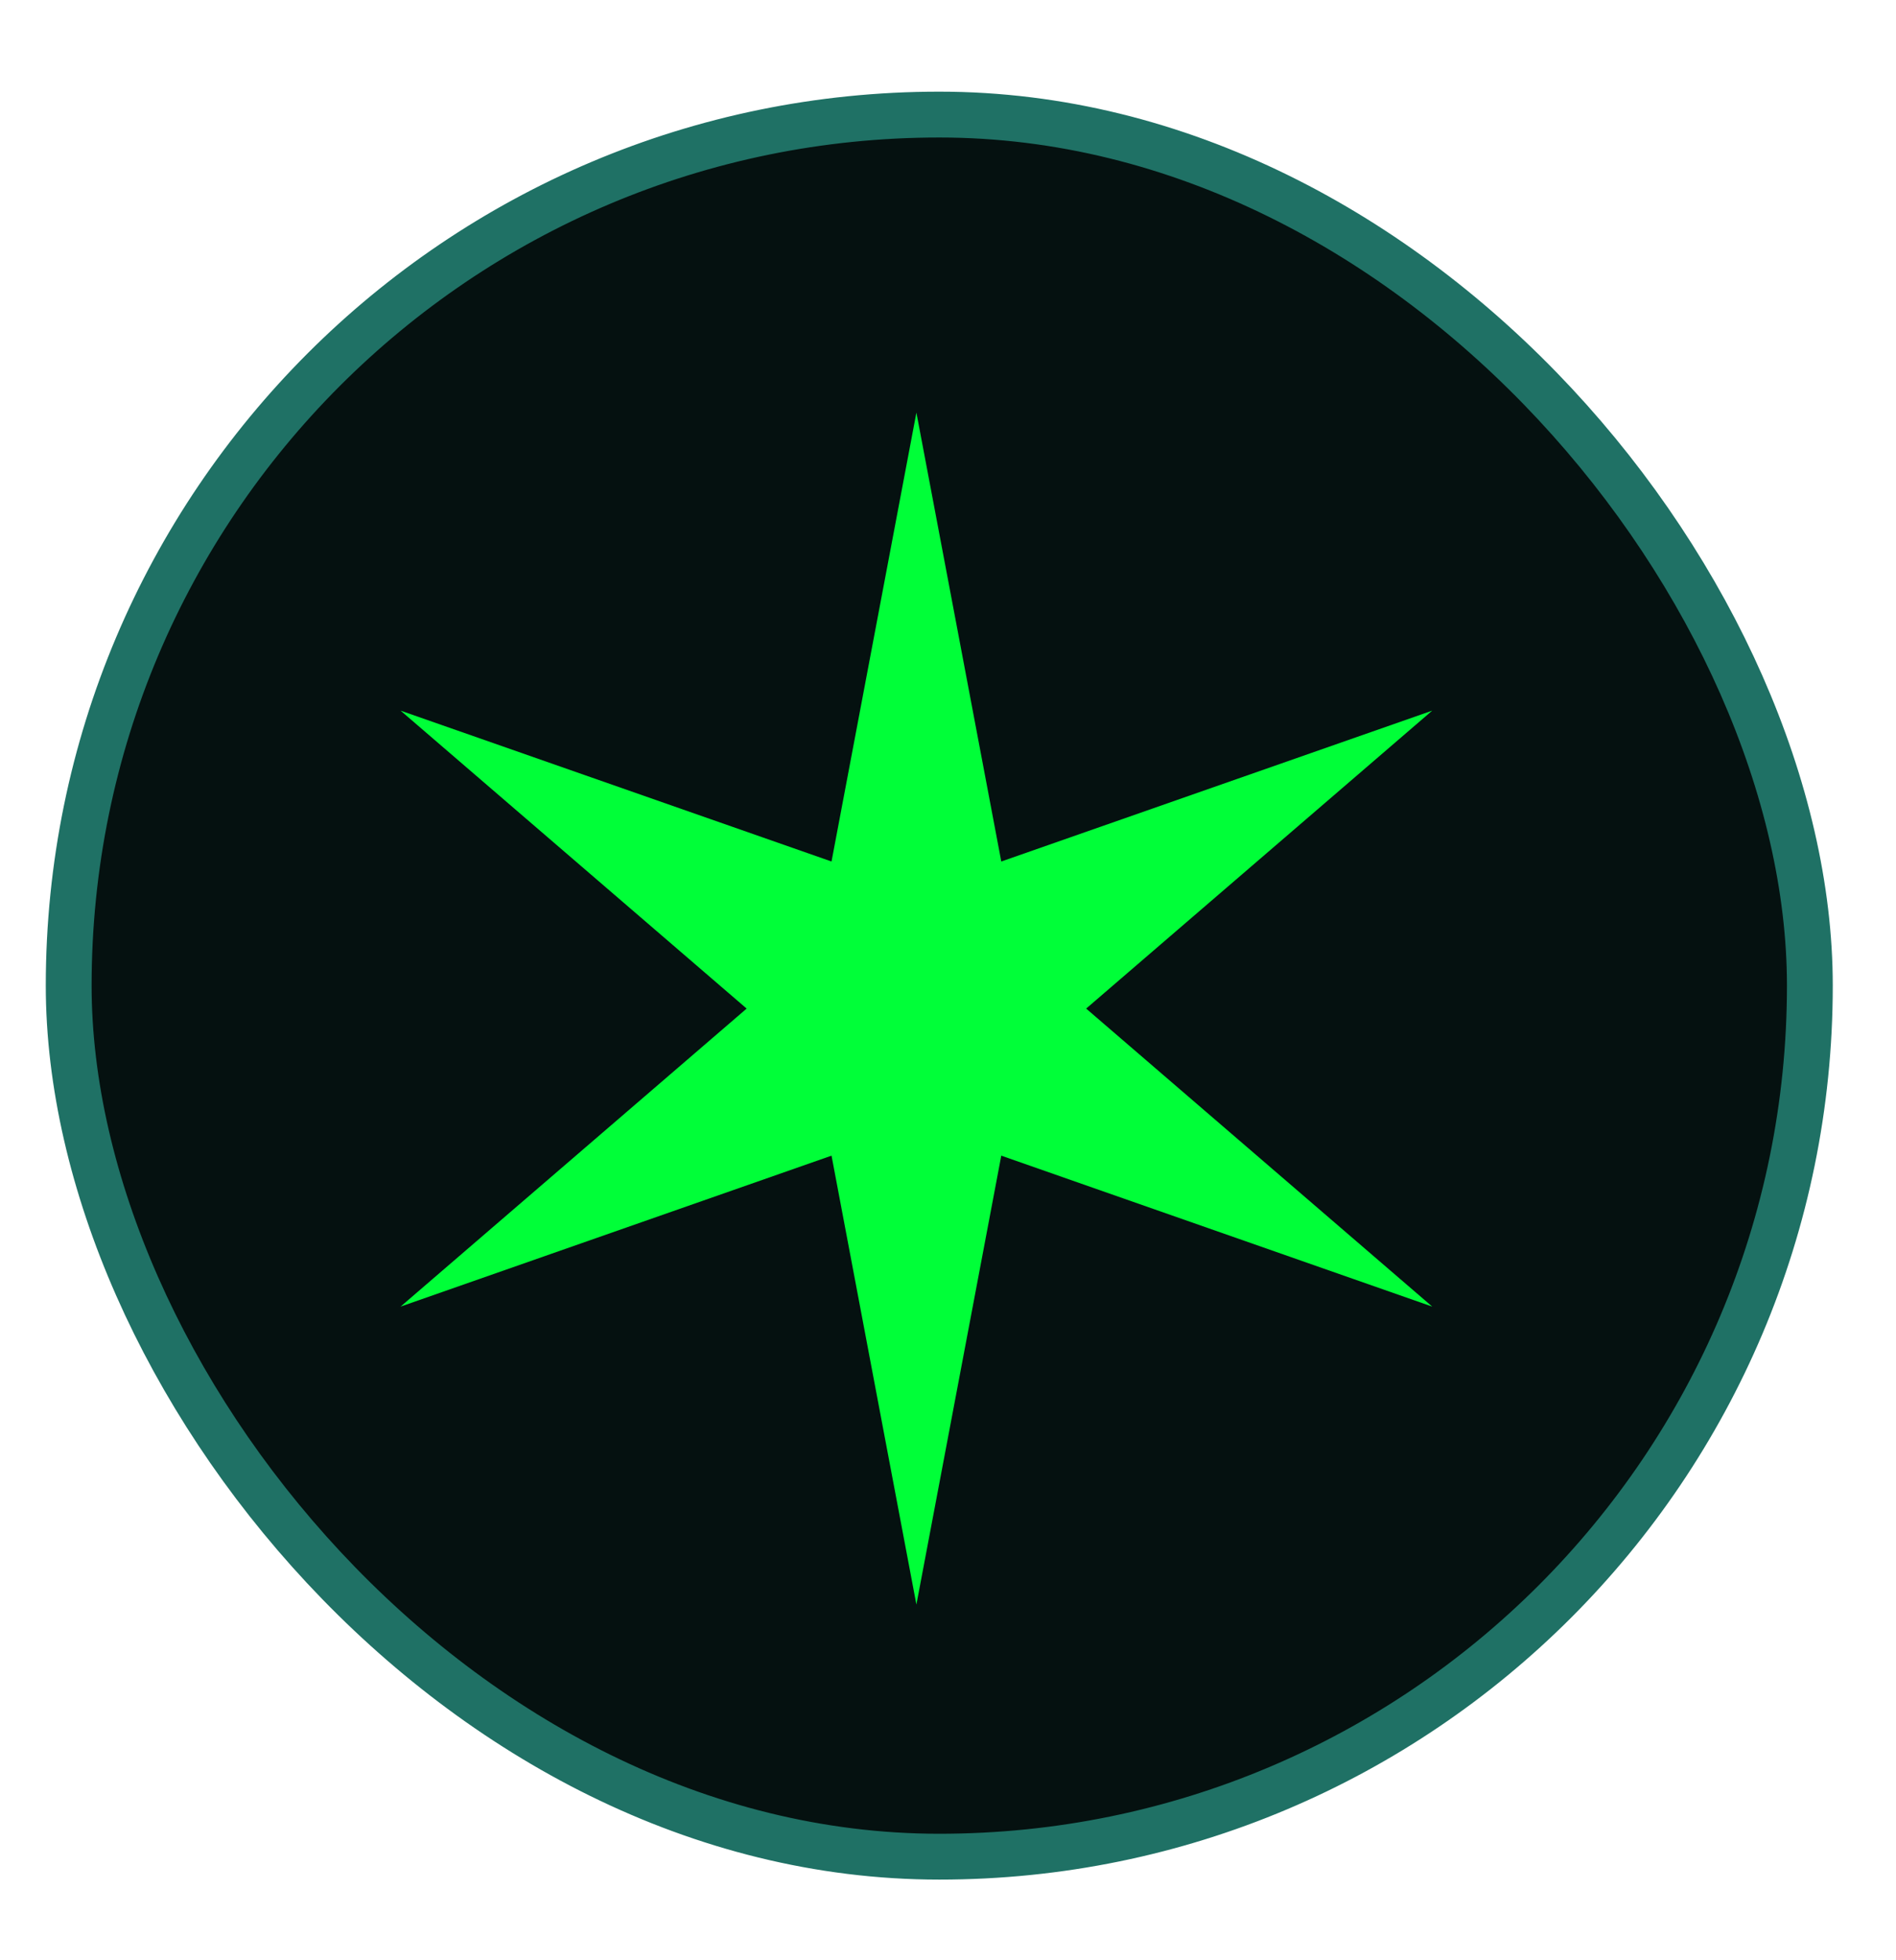
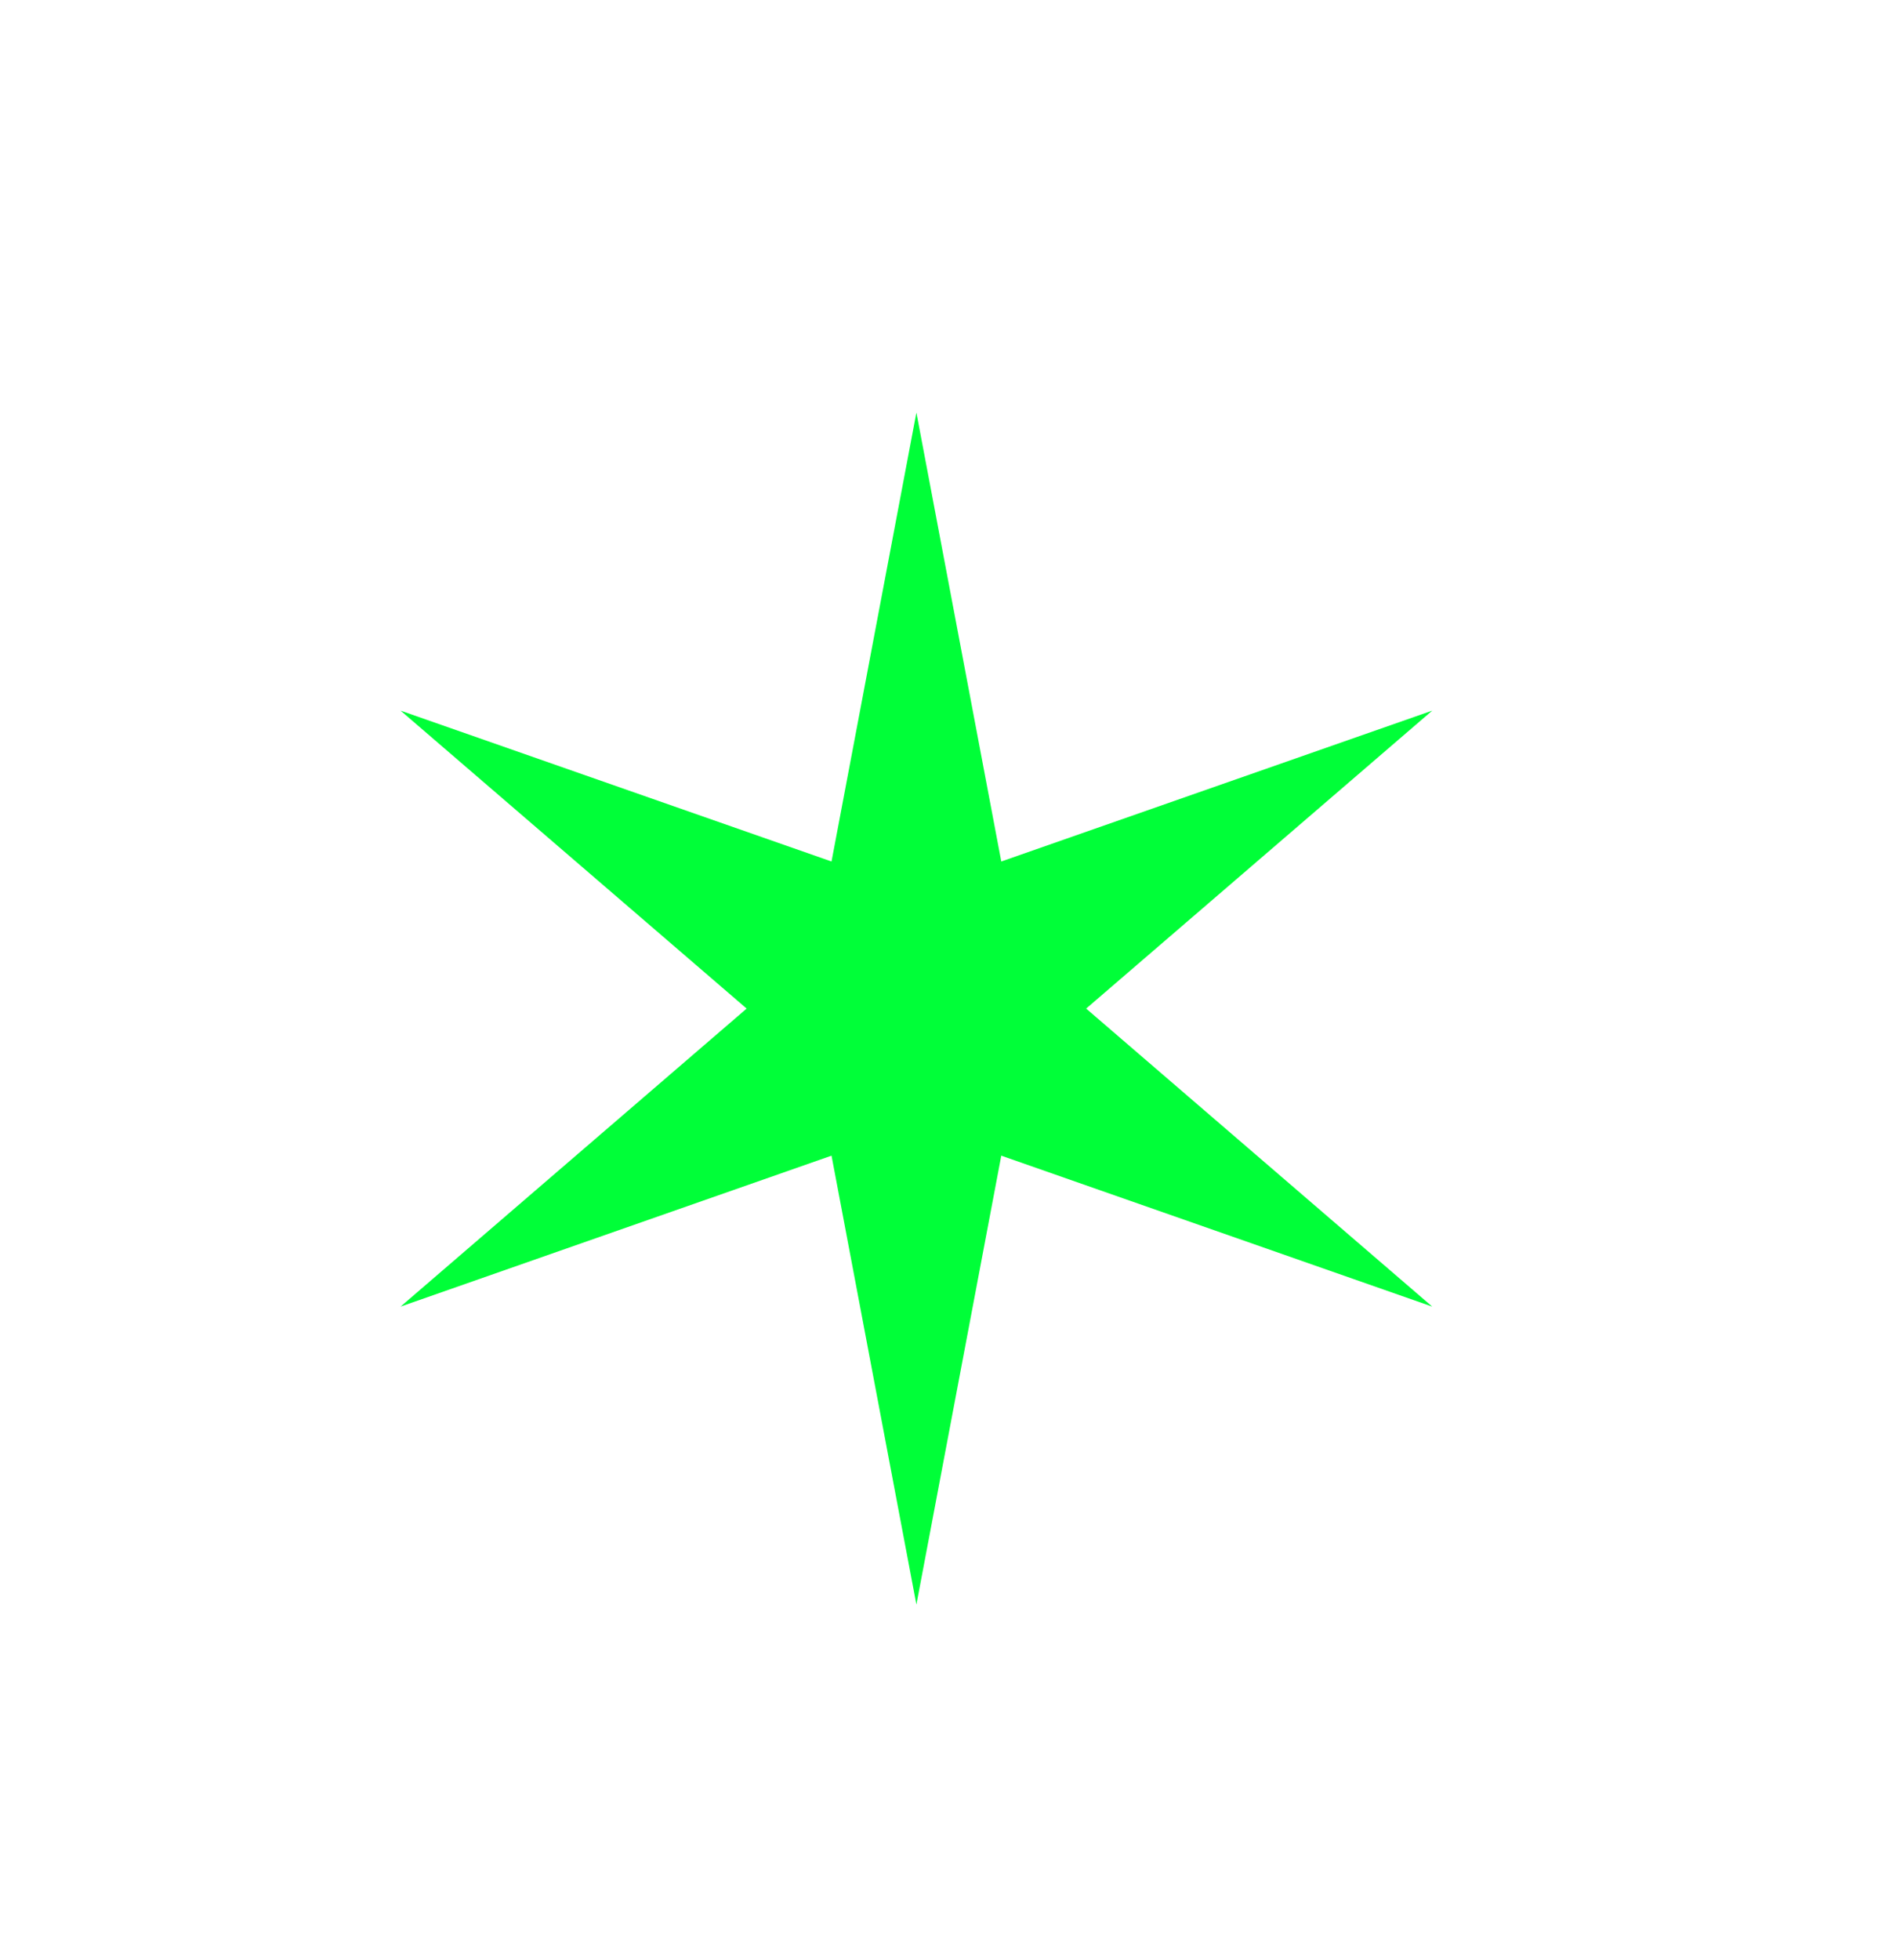
<svg xmlns="http://www.w3.org/2000/svg" width="30" height="31" viewBox="0 0 30 31" fill="none">
  <g filter="url(#filter0_d_1_115)">
-     <rect x="0.362" y="0.362" width="27.55" height="27.55" rx="13.775" fill="#051110" stroke="#1F7165" stroke-width="0.725" />
-     <path d="M13.775 5.075L15.118 12.174L21.937 9.788L16.461 14.5L21.937 19.213L15.118 16.826L13.775 23.925L12.432 16.826L5.613 19.213L11.089 14.5L5.613 9.788L12.432 12.174L13.775 5.075Z" fill="#00FF38" />
+     <path d="M13.775 5.075L15.118 12.174L21.937 9.788L16.461 14.5L21.937 19.213L15.118 16.826L13.775 23.925L12.432 16.826L5.613 19.213L11.089 14.5L5.613 9.788L12.432 12.174Z" fill="#00FF38" />
  </g>
  <defs>
    <filter id="filter0_d_1_115" x="0" y="0" width="29.725" height="30.45" filterUnits="userSpaceOnUse" color-interpolation-filters="sRGB">
      <feFlood flood-opacity="0" result="BackgroundImageFix" />
      <feColorMatrix in="SourceAlpha" type="matrix" values="0 0 0 0 0 0 0 0 0 0 0 0 0 0 0 0 0 0 127 0" result="hardAlpha" />
      <feOffset dx="0.725" dy="1.45" />
      <feGaussianBlur stdDeviation="0.362" />
      <feComposite in2="hardAlpha" operator="out" />
      <feColorMatrix type="matrix" values="0 0 0 0 0 0 0 0 0 0 0 0 0 0 0 0 0 0 0.7 0" />
      <feBlend mode="normal" in2="BackgroundImageFix" result="effect1_dropShadow_1_115" />
      <feBlend mode="normal" in="SourceGraphic" in2="effect1_dropShadow_1_115" result="shape" />
    </filter>
  </defs>
</svg>